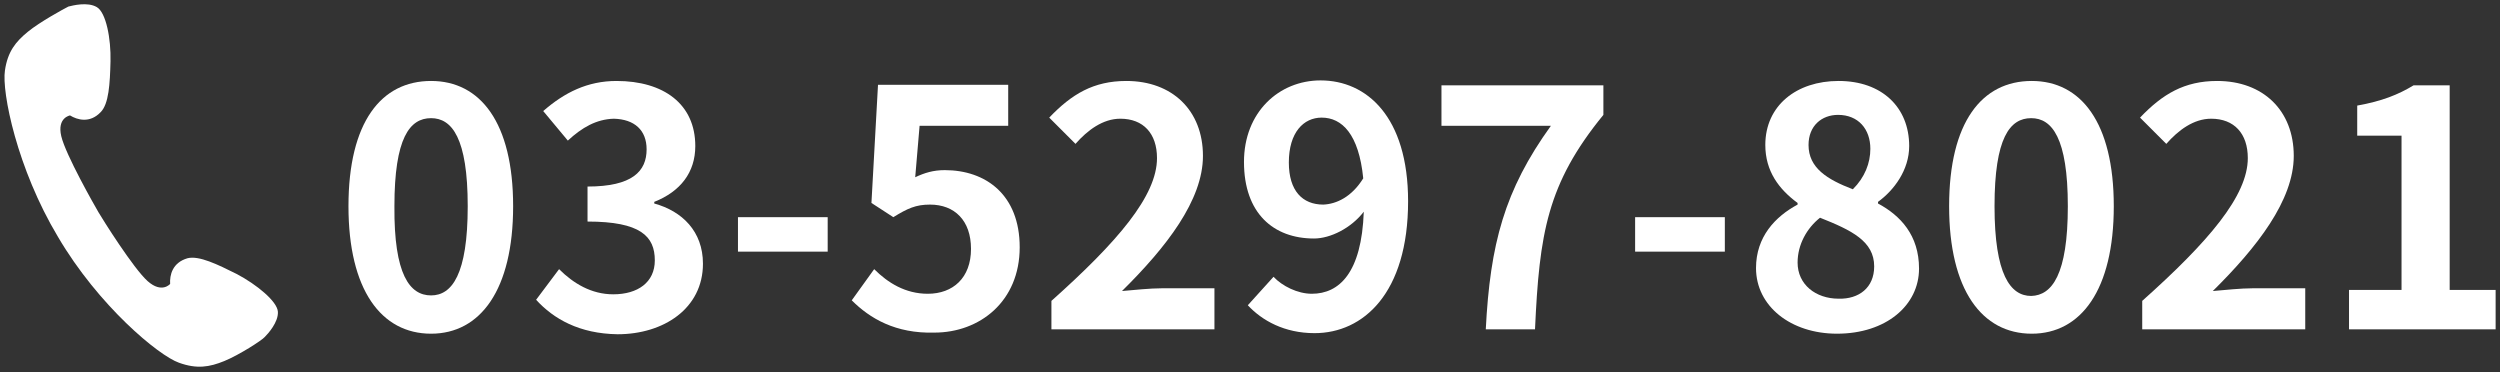
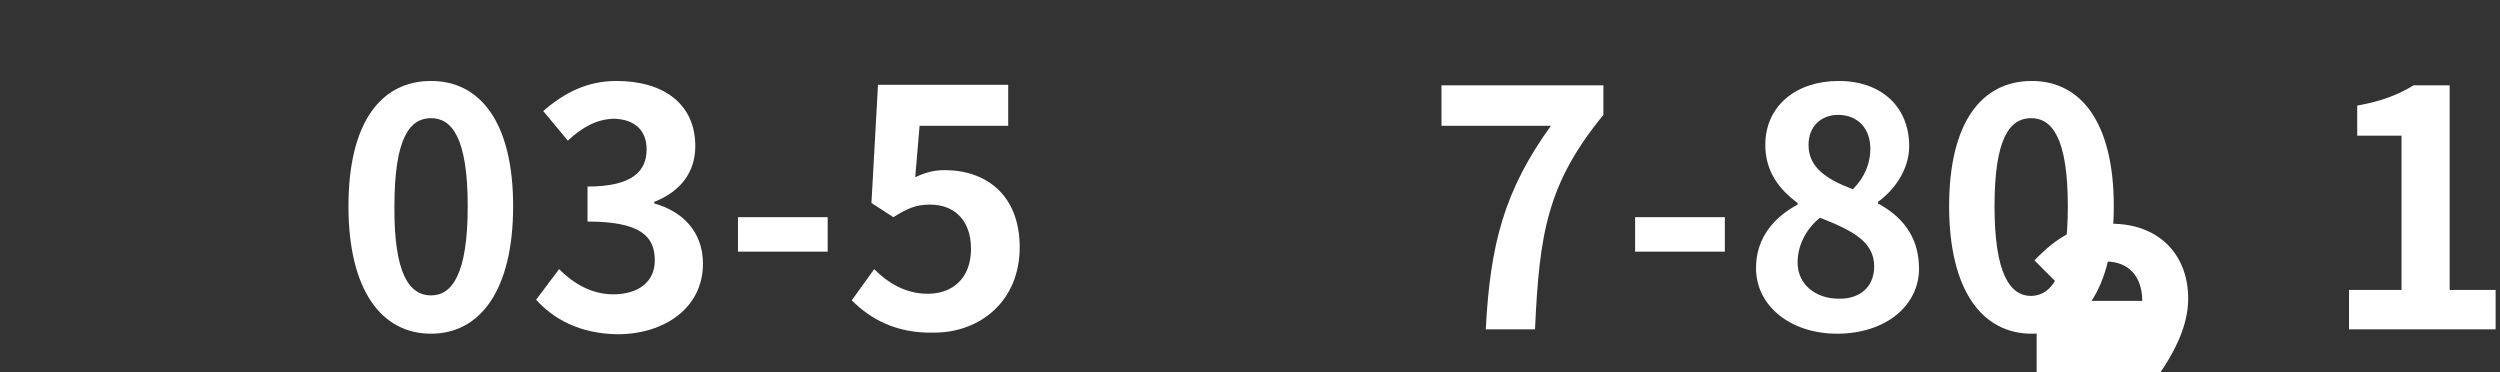
<svg xmlns="http://www.w3.org/2000/svg" version="1.1" x="0px" y="0px" width="457px" height="68px" viewBox="0 0 457 68" enable-background="new 0 0 457 68" xml:space="preserve">
  <rect x="0" y="0" width="457" height="68" fill="#333333" stroke="none" />
  <g>
    <g>
      <path fill="#FFFFFF" d="M63.7,37.7c0-15.4,6-22.9,15.1-22.9c9,0,15,7.6,15,22.9c0,15.3-6,23.3-15,23.3C69.7,61,63.7,53,63.7,37.7z     M85.5,37.7c0-12.5-2.9-16.1-6.7-16.1c-3.9,0-6.7,3.6-6.7,16.1C72,50.2,74.9,54,78.8,54C82.6,54,85.5,50.2,85.5,37.7z" />
      <path fill="#FFFFFF" d="M98,54.8l4.2-5.6c2.6,2.6,5.9,4.6,9.9,4.6c4.5,0,7.6-2.2,7.6-6.2c0-4.4-2.6-7.1-12.3-7.1v-6.4    c8.2,0,10.8-2.8,10.8-6.8c0-3.5-2.2-5.5-6-5.6c-3.2,0.1-5.8,1.6-8.4,4l-4.5-5.4c3.9-3.4,8.1-5.5,13.4-5.5    c8.6,0,14.4,4.2,14.4,11.9c0,4.8-2.7,8.3-7.5,10.2v0.3c5.1,1.4,8.9,5.1,8.9,11c0,8.2-7.2,12.9-15.6,12.9    C105.9,61,101.2,58.3,98,54.8z" />
      <path fill="#FFFFFF" d="M134.9,39.7h16.4V46h-16.4V39.7z" />
      <path fill="#FFFFFF" d="M155.7,54.9l4.1-5.7c2.5,2.5,5.7,4.5,9.8,4.5c4.6,0,7.9-2.9,7.9-8.2c0-5.2-3-8.1-7.5-8.1    c-2.6,0-4.1,0.7-6.7,2.3l-4-2.6l1.2-21.6h23.8V23h-16.2l-0.8,9.4c1.7-0.8,3.3-1.3,5.4-1.3c7.5,0,13.7,4.5,13.7,14.1    c0,9.9-7.3,15.6-15.6,15.6C163.7,61,159,58.2,155.7,54.9z" />
-       <path fill="#FFFFFF" d="M192.2,55c12.1-10.8,19.3-19.2,19.3-26.1c0-4.5-2.5-7.2-6.7-7.2c-3.2,0-6,2.1-8.2,4.6l-4.8-4.8    c4.1-4.3,8.1-6.7,14.1-6.7c8.4,0,14,5.4,14,13.7c0,8.1-6.7,16.7-14.8,24.7c2.2-0.2,5.2-0.5,7.2-0.5h9.7v7.5h-29.8V55z" />
-       <path fill="#FFFFFF" d="M232.8,50.6c1.6,1.7,4.4,3.1,7,3.1c5,0,9.1-3.8,9.5-15c-2.3,3-6.1,4.9-9.1,4.9c-7.4,0-12.8-4.6-12.8-14    c0-9.1,6.4-14.9,14-14.9c8.4,0,16,6.6,16,22.1c0,16.8-8.2,24.1-17.1,24.1c-5.5,0-9.6-2.3-12.2-5.1L232.8,50.6z M249.2,32.6    c-0.8-8.1-3.9-11.1-7.6-11.1c-3.3,0-6,2.7-6,8.2c0,5.2,2.5,7.7,6.3,7.7C244.3,37.3,247.1,36,249.2,32.6z" />
      <path fill="#FFFFFF" d="M283.5,23h-20v-7.4h29.6v5.4c-10.3,12.6-11.7,21.7-12.5,39.2h-9C272.4,44.6,275,34.8,283.5,23z" />
      <path fill="#FFFFFF" d="M298.9,39.7h16.4V46h-16.4V39.7z" />
      <path fill="#FFFFFF" d="M321,49c0-5.7,3.5-9.4,7.6-11.6v-0.3c-3.4-2.5-5.9-5.8-5.9-10.6c0-7.2,5.7-11.7,13.4-11.7    c7.9,0,12.9,4.8,12.9,11.9c0,4.4-2.8,8.1-5.7,10.2v0.3c4.1,2.2,7.5,5.8,7.5,11.9c0,6.7-6,11.9-15,11.9C327.4,61,321,56,321,49z     M342.6,48.7c0-4.6-4.1-6.6-9.9-8.9c-2.4,1.9-4.1,4.9-4.1,8.2c0,4,3.3,6.6,7.5,6.6C339.8,54.7,342.6,52.6,342.6,48.7z M341.9,27.2    c0-3.6-2.2-6.2-5.9-6.2c-3,0-5.4,2-5.4,5.5c0,4.2,3.4,6.3,8.1,8.1C340.9,32.4,341.9,29.8,341.9,27.2z" />
      <path fill="#FFFFFF" d="M356.3,37.7c0-15.4,6-22.9,15.1-22.9c9,0,15,7.6,15,22.9c0,15.3-6,23.3-15,23.3    C362.3,61,356.3,53,356.3,37.7z M378,37.7c0-12.5-2.9-16.1-6.7-16.1c-3.9,0-6.7,3.6-6.7,16.1c0,12.5,2.9,16.4,6.7,16.4    C375.1,54,378,50.2,378,37.7z" />
-       <path fill="#FFFFFF" d="M391.6,55c12.1-10.8,19.3-19.2,19.3-26.1c0-4.5-2.5-7.2-6.7-7.2c-3.2,0-6,2.1-8.2,4.6l-4.8-4.8    c4.1-4.3,8.1-6.7,14.1-6.7c8.4,0,14,5.4,14,13.7c0,8.1-6.7,16.7-14.8,24.7c2.2-0.2,5.2-0.5,7.2-0.5h9.7v7.5h-29.8V55z" />
+       <path fill="#FFFFFF" d="M391.6,55c0-4.5-2.5-7.2-6.7-7.2c-3.2,0-6,2.1-8.2,4.6l-4.8-4.8    c4.1-4.3,8.1-6.7,14.1-6.7c8.4,0,14,5.4,14,13.7c0,8.1-6.7,16.7-14.8,24.7c2.2-0.2,5.2-0.5,7.2-0.5h9.7v7.5h-29.8V55z" />
      <path fill="#FFFFFF" d="M429.4,53h9.6V24.8h-8.1v-5.5c4.5-0.8,7.5-2,10.3-3.7h6.6V53h8.4v7.2h-26.8V53z" />
    </g>
    <g id="XMLID_29_">
-       <path id="XMLID_30_" fill="#FFFFFF" d="M5.1,5.8c-2.2,1.8-3.7,3.6-4.2,7.1c-0.6,3.9,2.2,17.9,9.7,30.4C18,55.9,29,65,32.7,66.3    c3.3,1.2,5.6,0.8,8.3-0.3c2.7-1.1,6.9-3.8,7.4-4.4c0.6-0.6,2.5-2.7,2.4-4.6c-0.1-1.9-3.9-5-7.5-6.9c-3.6-1.8-6.9-3.4-9-2.9    c-2.8,0.8-3.3,3.1-3.2,4.7c0,0-1.5,1.8-4.1-0.5c-2.6-2.3-8.3-11.4-9-12.6c-0.7-1.2-6-10.5-6.8-13.9c-0.8-3.4,1.6-3.8,1.6-3.8    c1.3,0.8,3.6,1.5,5.6-0.6c1.5-1.5,1.7-5.2,1.8-9.3c0.1-4.1-0.8-8.9-2.5-9.9c-1.7-1-4.4-0.3-5.2-0.1C11.7,1.6,7.3,4,5.1,5.8z" />
-     </g>
+       </g>
  </g>
</svg>